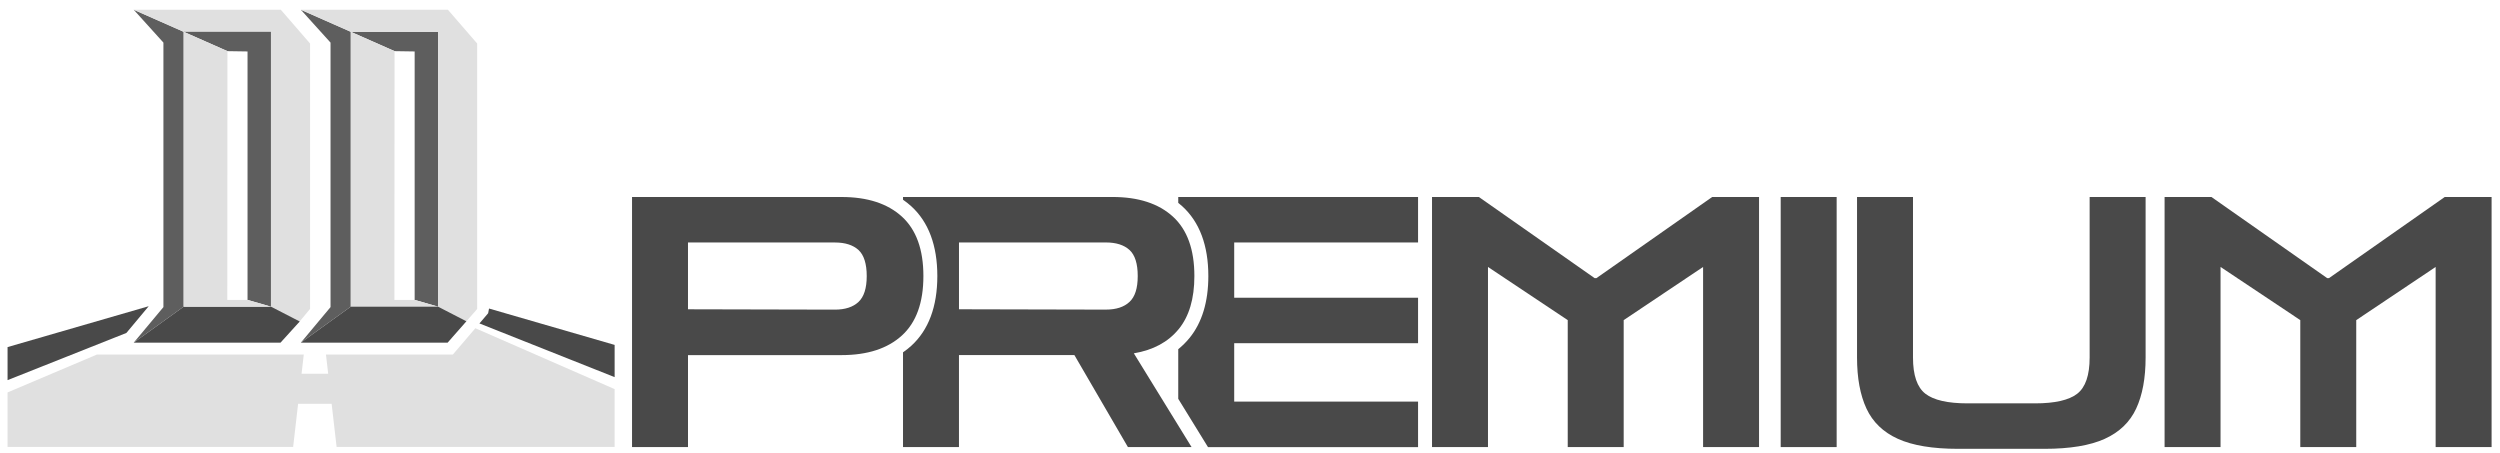
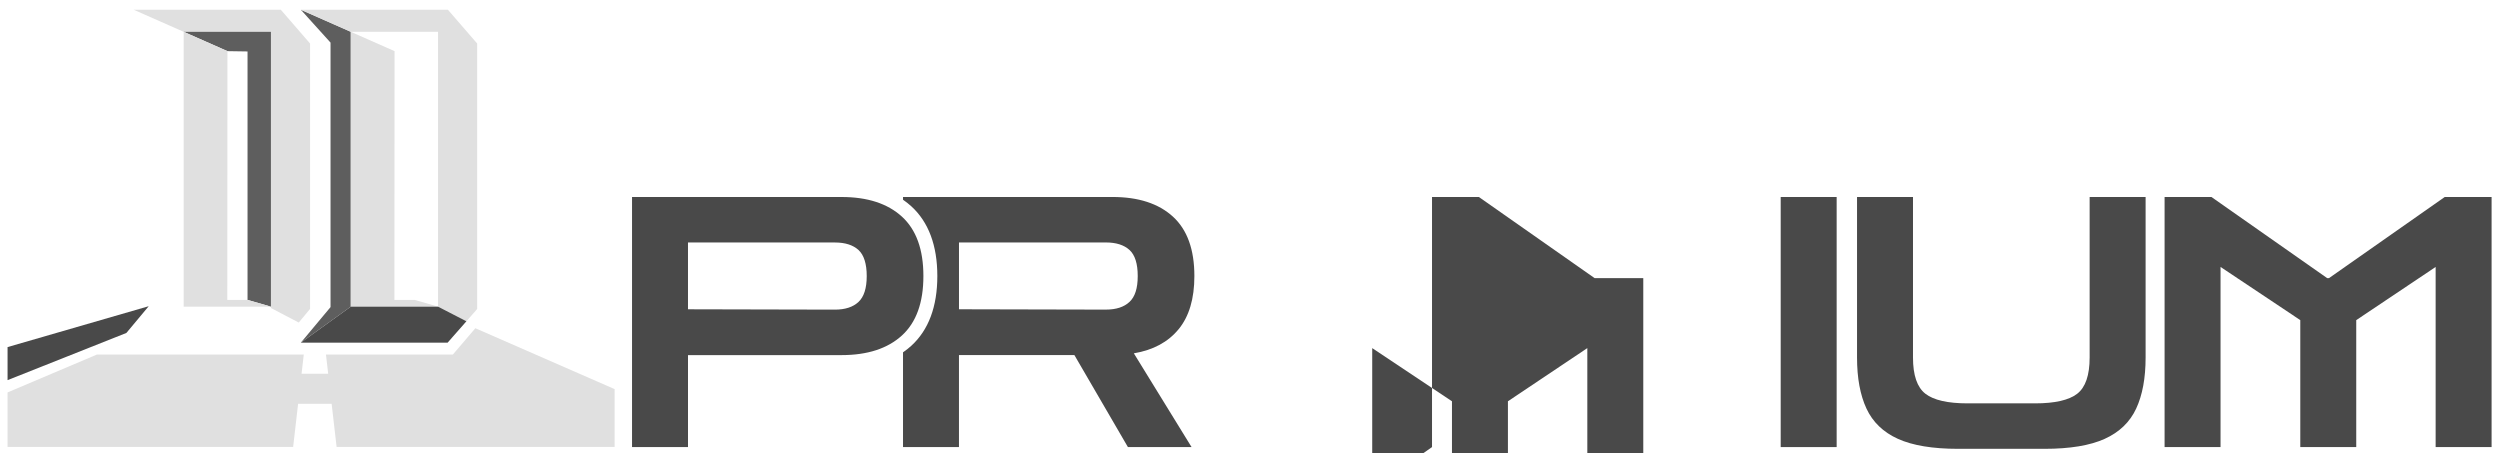
<svg xmlns="http://www.w3.org/2000/svg" id="Layer_1" data-name="Layer 1" viewBox="0 0 2089.1 378.72">
  <defs>
    <style>
      .cls-1 {
        fill: #5e5e5e;
      }

      .cls-1, .cls-2, .cls-3 {
        stroke-width: 0px;
      }

      .cls-2 {
        fill: #e0e0e0;
      }

      .cls-3 {
        fill: #494949;
      }
    </style>
  </defs>
-   <polygon class="cls-1" points="111.75 8.16 153.48 26.58 153.48 256.25 111.75 286.32 136.56 256.63 136.56 35.6 111.75 8.16" />
  <polygon class="cls-2" points="234.67 8.16 111.75 8.16 153.48 26.58 226.4 26.58 226.4 257.38 249.66 269.54 259.1 258.13 259.1 36.36 234.67 8.16" />
-   <polygon class="cls-3" points="234.42 286.32 111.75 286.32 153.48 256.25 226.4 256.25 250.46 268.65 234.42 286.32" />
  <polygon class="cls-1" points="190.06 42.74 153.48 26.58 226.4 26.58 226.4 256.25 206.85 250.61 206.85 43 190.06 42.74" />
  <polygon class="cls-2" points="189.94 250.61 206.85 250.61 226.4 256.25 153.48 256.25 153.48 26.58 190.06 42.74 189.94 250.61" />
  <polygon class="cls-1" points="251.4 8.16 293.12 26.58 293.12 256.25 251.4 286.32 276.21 256.63 276.21 35.6 251.4 8.16" />
-   <polygon class="cls-1" points="329.71 42.74 293.12 26.58 366.05 26.58 366.05 256.25 346.5 250.61 346.5 43 329.71 42.74" />
  <polygon class="cls-3" points="124.27 255.88 6.32 290.04 6.32 317.66 105.61 278.22 124.27 255.88" />
  <polygon class="cls-2" points="329.58 250.61 346.5 250.61 366.05 256.25 293.12 256.25 293.12 26.58 329.71 42.74 329.58 250.61" />
  <polygon class="cls-2" points="397.43 259.72 398.74 258.13 398.74 36.36 374.31 8.16 251.4 8.16 293.12 26.58 366.05 26.58 366.05 256.25 389.75 268.47 397.43 259.72" />
  <polygon class="cls-3" points="366.05 256.25 293.12 256.25 251.4 286.32 374.06 286.32 388.97 269.35 389.75 268.47 366.05 256.25" />
  <polygon class="cls-2" points="397.22 274.28 378.45 296.24 272.39 296.24 274.24 312.28 252 312.28 253.85 296.24 238.81 296.24 220.69 296.24 81.05 296.24 81.05 296.24 6.32 327.92 6.32 373.5 244.96 373.5 249.11 337.43 277.13 337.43 281.28 373.5 513.61 373.5 513.61 325.16 397.22 274.28" />
-   <polygon class="cls-3" points="513.61 288.22 408.66 257.82 407.91 261.76 400.64 270.28 513.61 315.15 513.61 288.22" />
  <path class="cls-3" d="m528.15,373.6v-208.98h175.08c21.63,0,38.43,5.46,50.42,16.37,11.98,10.92,17.98,27.47,17.98,49.69s-5.99,38.78-17.98,49.69c-11.98,10.91-28.79,16.37-50.42,16.37h-128.31v76.87h-46.76Zm169.52-170.98h-122.76v55.83l122.76.29c8.57,0,15.15-2.14,19.73-6.43,4.58-4.28,6.87-11.5,6.87-21.63s-2.29-17.58-6.87-21.77c-4.58-4.19-11.16-6.28-19.73-6.28Z" />
  <path class="cls-3" d="m984.92,275.1c8.77-10.71,13.15-25.52,13.15-44.43,0-22.21-5.99-38.77-17.98-49.69-11.98-10.91-28.79-16.37-50.42-16.37h-175.08v2.29c2.42,1.67,4.73,3.48,6.89,5.45,14.46,13.17,21.79,32.79,21.79,58.32s-7.33,45.15-21.79,58.31c-2.17,1.97-4.47,3.78-6.89,5.45v79.16h46.76v-76.87h96.45l44.72,76.87h53.19l-48.23-78.33c16.17-2.73,28.64-9.45,37.41-20.17Zm-60.79-16.37l-122.76-.29v-55.83h122.76c8.57,0,15.15,2.1,19.73,6.28,4.58,4.19,6.87,11.45,6.87,21.77s-2.29,17.34-6.87,21.63c-4.58,4.29-11.16,6.43-19.73,6.43Z" />
-   <path class="cls-3" d="m1031.35,335.61v-48.81h153.64v-38h-153.64v-46.18h153.64v-38h-200.4v4.9c1.15.91,2.28,1.85,3.36,2.84,14.46,13.17,21.79,32.79,21.79,58.32,0,21.58-5.31,39.01-15.79,51.82-2.81,3.43-5.94,6.53-9.36,9.29v41.47l24.85,40.36h175.55v-38h-153.64Z" />
-   <path class="cls-3" d="m1196.65,373.6v-208.98h39.17l96.74,67.81h1.46l96.74-67.81h39.17v208.98h-46.76v-150.52l-66.35,44.43v106.1h-46.76v-106.1l-66.64-44.43v150.52h-46.77Z" />
+   <path class="cls-3" d="m1196.65,373.6v-208.98h39.17l96.74,67.81h1.46h39.17v208.98h-46.76v-150.52l-66.35,44.43v106.1h-46.76v-106.1l-66.64-44.43v150.52h-46.77Z" />
  <path class="cls-3" d="m1488.02,373.6v-208.98h46.76v208.98h-46.76Z" />
  <path class="cls-3" d="m1636.28,375.06c-21.24,0-38-2.78-50.27-8.33-12.28-5.55-21.04-13.98-26.31-25.28-5.26-11.3-7.89-25.52-7.89-42.67v-134.16h46.76v134.16c0,14.81,3.46,24.89,10.38,30.25,6.91,5.36,18.66,8.04,35.22,8.04h56.41c16.56,0,28.3-2.68,35.22-8.04,6.91-5.36,10.38-15.44,10.38-30.25v-134.16h46.77v134.16c0,17.15-2.63,31.37-7.89,42.67-5.26,11.3-14.03,19.73-26.31,25.28-12.28,5.55-29.04,8.33-50.27,8.33h-72.19Z" />
  <path class="cls-3" d="m1808.81,373.6v-208.98h39.16l96.74,67.81h1.46l96.74-67.81h39.17v208.98h-46.76v-150.52l-66.35,44.43v106.1h-46.76v-106.1l-66.64-44.43v150.52h-46.76Z" />
</svg>